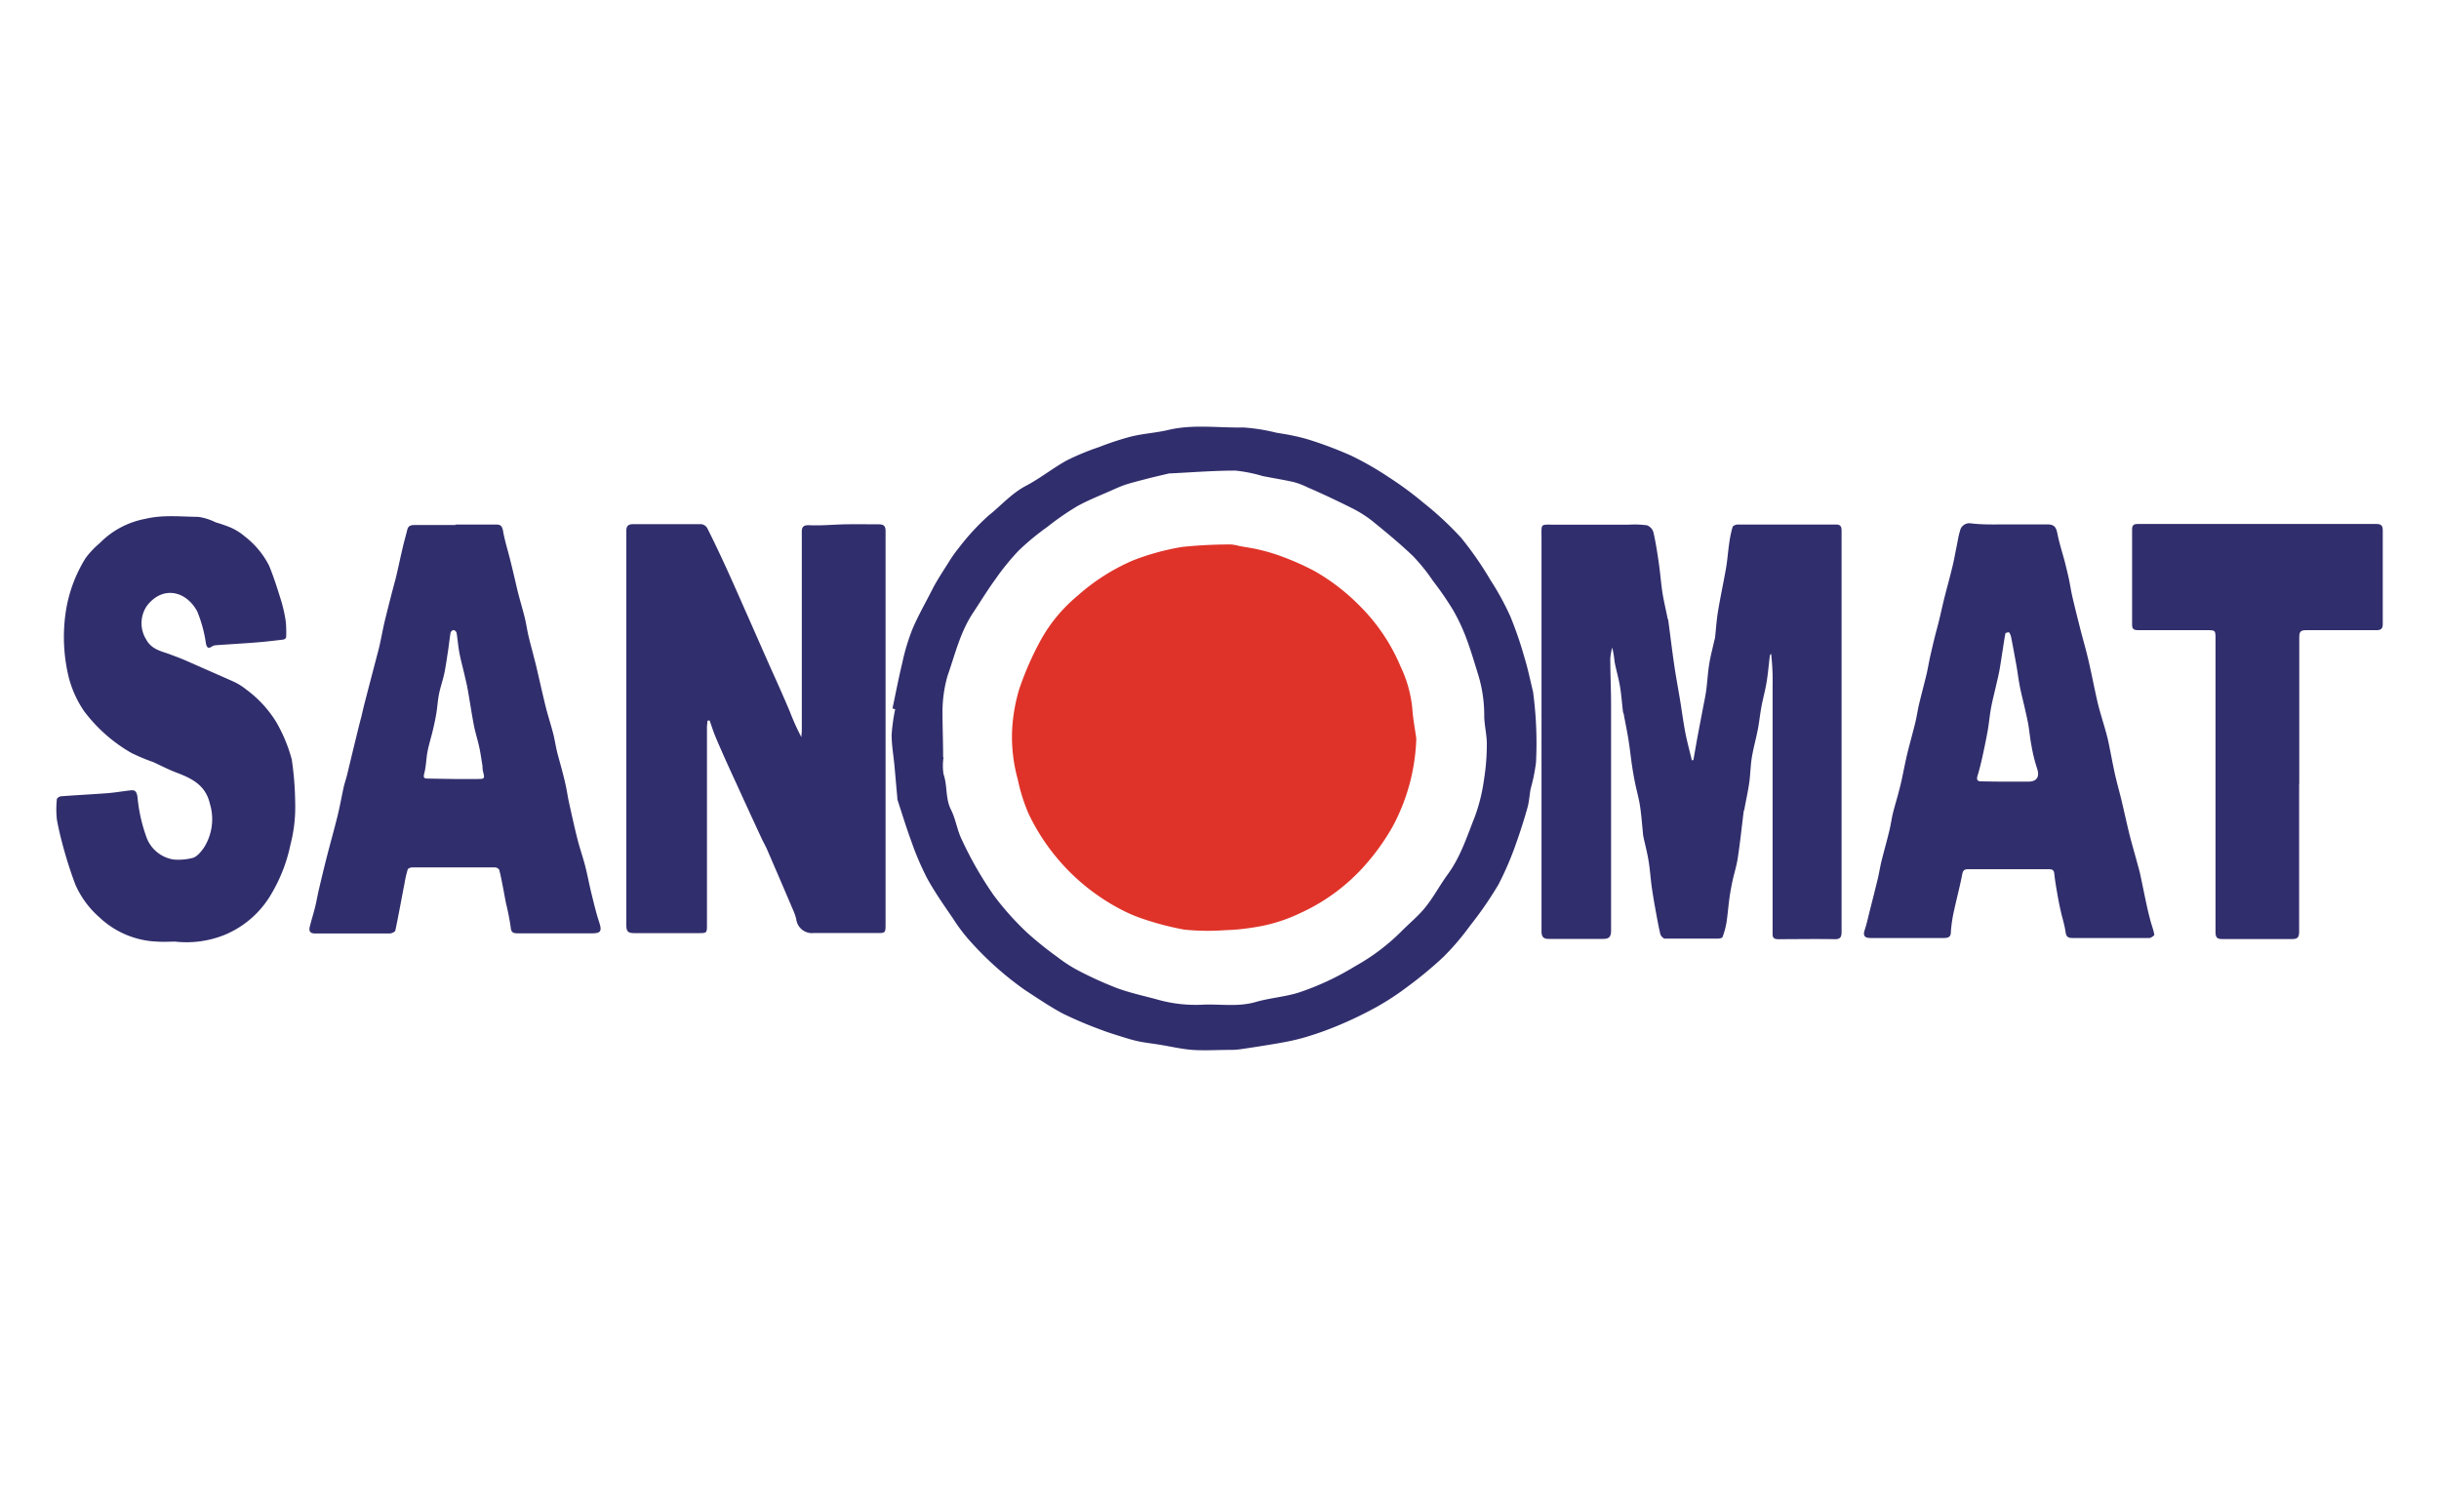
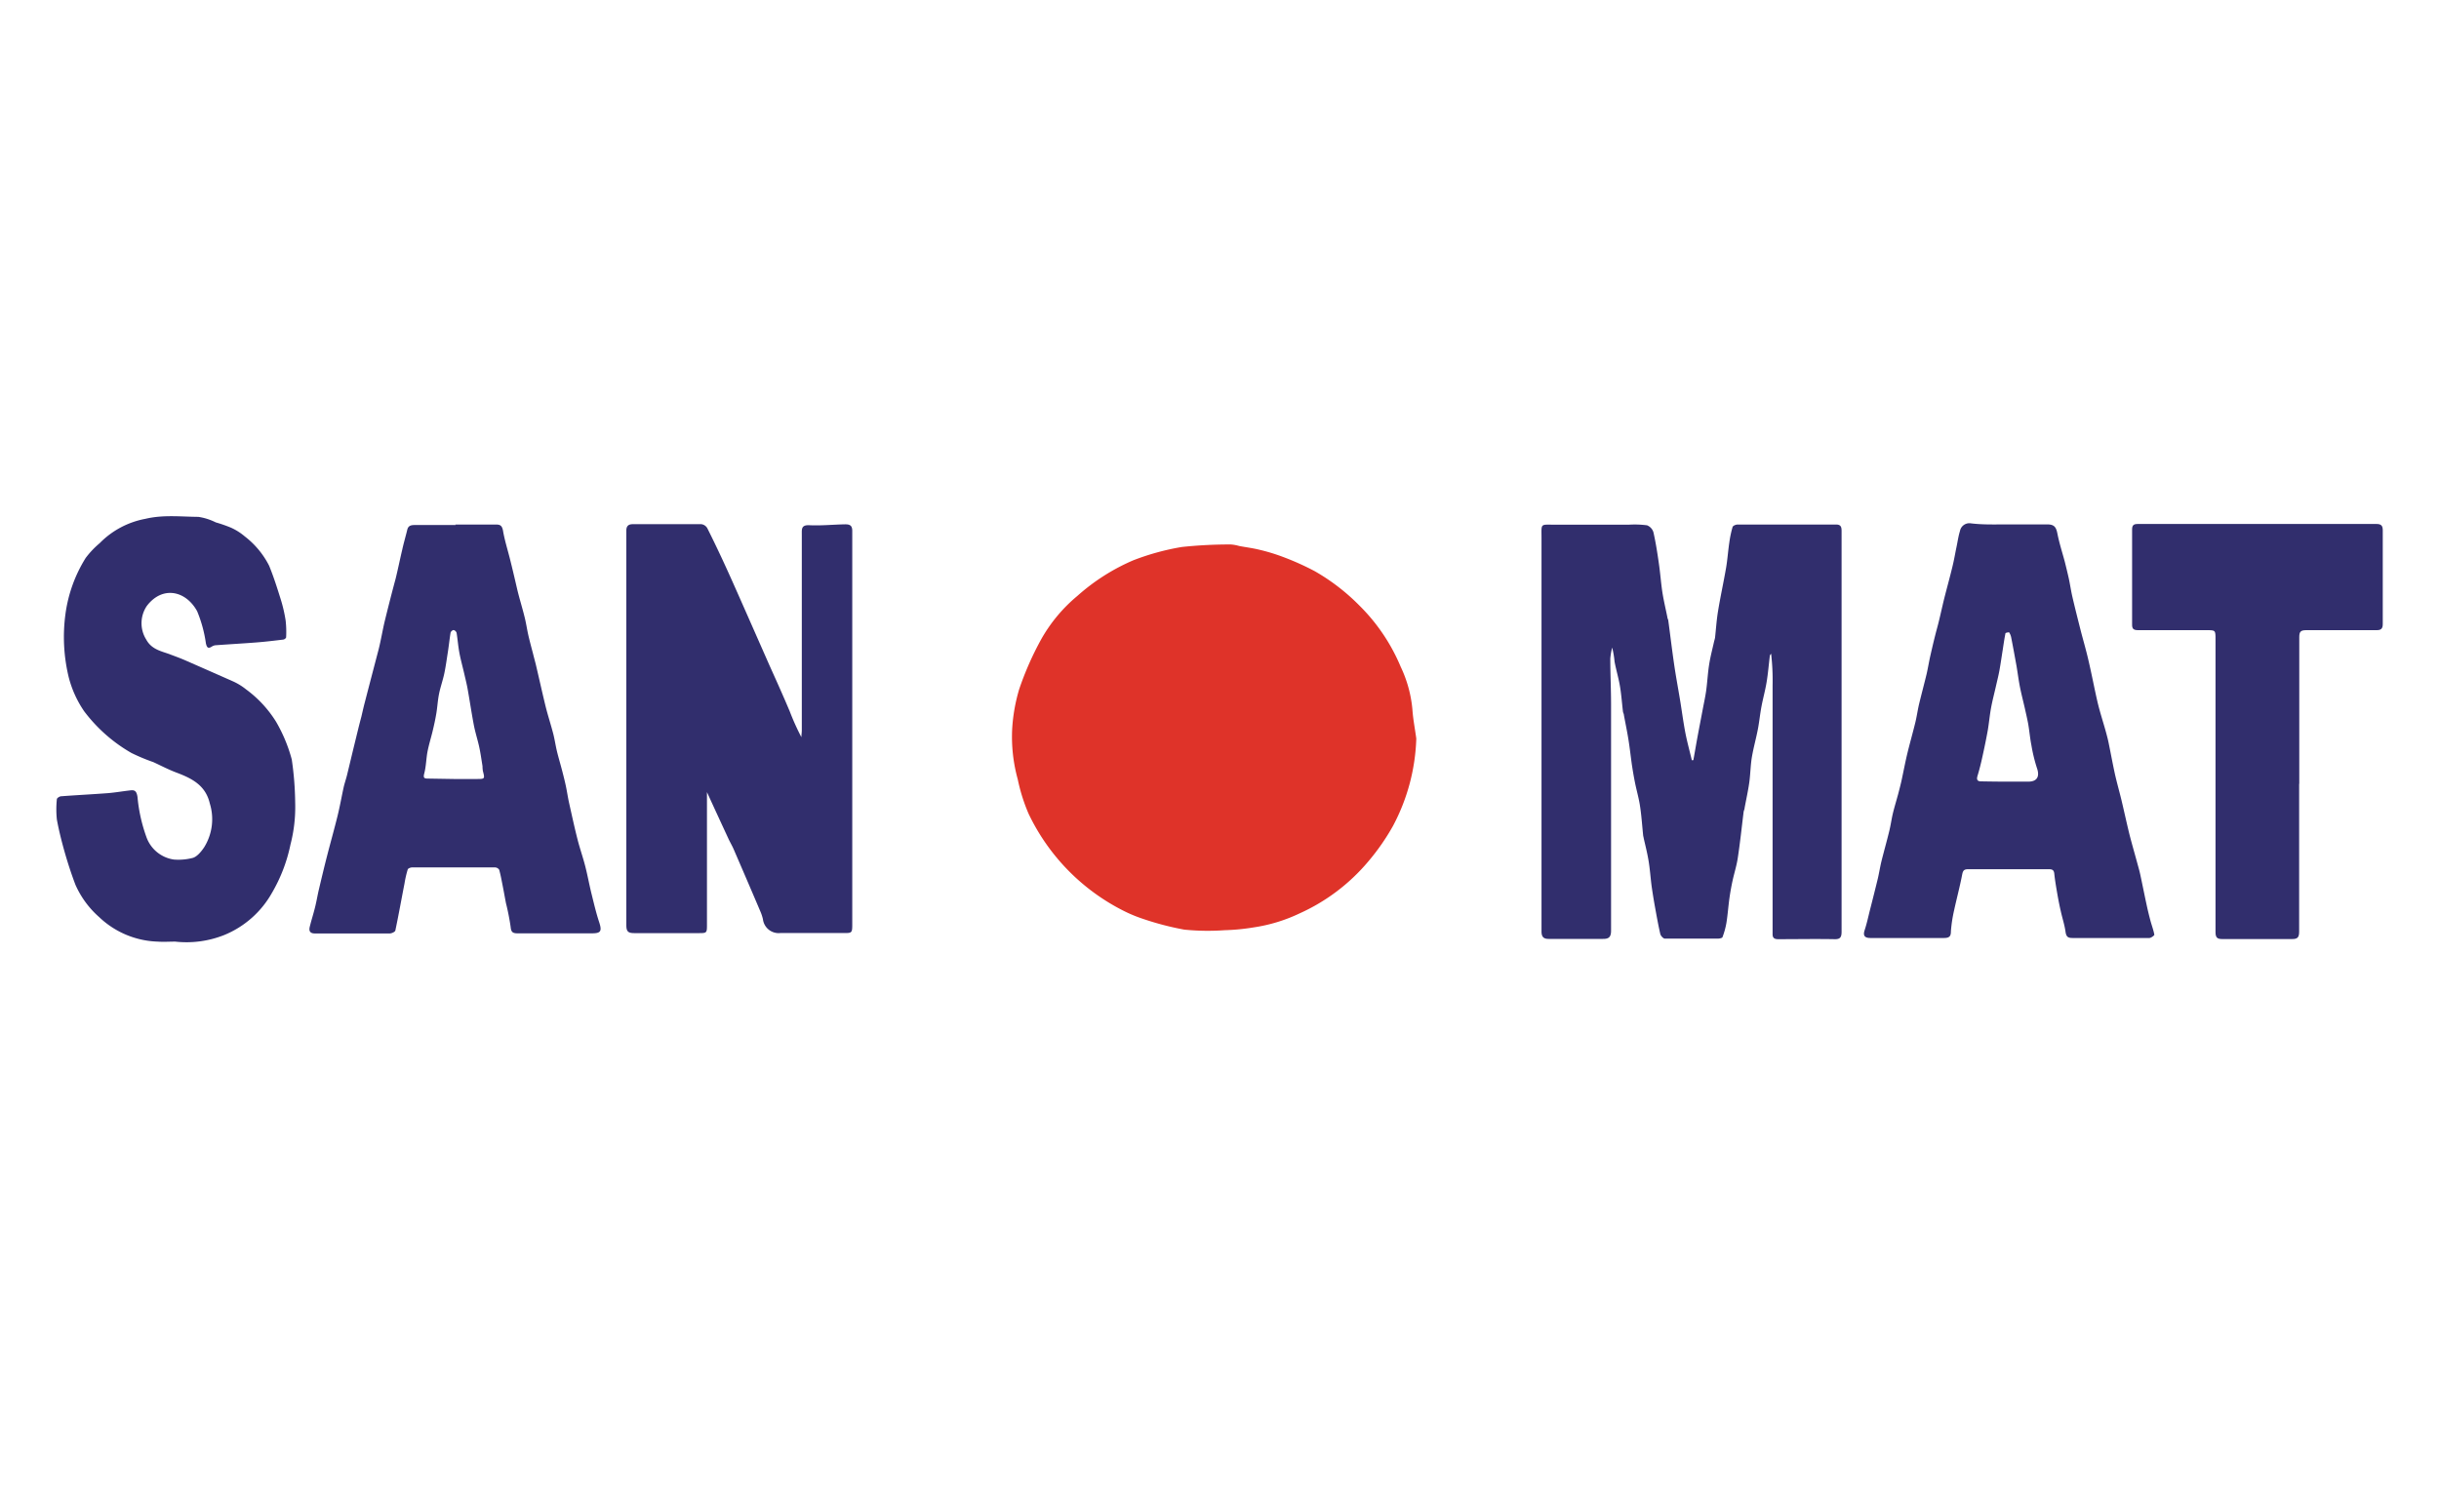
<svg xmlns="http://www.w3.org/2000/svg" id="Layer_1" data-name="Layer 1" viewBox="0 0 350 217">
  <defs>
    <style>.cls-1{fill:#312e6d;}.cls-2{fill:#df3329;}</style>
  </defs>
  <g id="_0cHE9D.tif" data-name="0cHE9D.tif">
    <path class="cls-1" d="M243,109.09c.21-1.14.4-2.28.61-3.42.25-1.33.51-2.67.76-4,.17-.88.36-1.75.48-2.64.16-1.2.22-2.42.41-3.63s.48-2.27.73-3.4a4.05,4.05,0,0,0,.12-.47c.14-1.27.22-2.55.43-3.81.34-2.09.8-4.16,1.16-6.25.2-1.19.28-2.41.46-3.61a15.51,15.51,0,0,1,.47-2.23c.06-.18.46-.35.71-.35,4.71,0,9.43,0,14.15,0,.7,0,.78.39.78.93,0,1.72,0,3.45,0,5.17q0,26.16,0,52.33c0,.79-.19,1.1-1,1.08-2.7-.05-5.4,0-8.1,0-.58,0-.82-.2-.8-.79,0-.81,0-1.62,0-2.44V98.4a33.81,33.81,0,0,0-.21-4.58c-.06.09-.16.17-.18.26-.16,1.27-.26,2.56-.47,3.82s-.51,2.3-.73,3.46-.31,2.19-.52,3.28c-.26,1.36-.64,2.69-.87,4.06-.19,1.17-.2,2.37-.36,3.55s-.45,2.48-.68,3.72c0,.19-.12.37-.14.56-.27,2.19-.5,4.38-.83,6.56-.16,1.12-.52,2.22-.76,3.33-.18.83-.33,1.68-.45,2.53-.16,1.17-.24,2.35-.43,3.52a10.88,10.88,0,0,1-.55,2c0,.15-.44.24-.67.24-2.54,0-5.08,0-7.61,0-.23,0-.6-.41-.66-.68-.31-1.36-.55-2.73-.8-4.1-.16-.91-.31-1.83-.44-2.75-.16-1.23-.24-2.48-.45-3.71s-.46-2.16-.7-3.24c0-.1-.05-.19-.06-.29-.15-1.43-.24-2.87-.46-4.29-.17-1.13-.5-2.23-.72-3.35-.17-.84-.31-1.68-.44-2.53-.17-1.2-.3-2.4-.49-3.59s-.44-2.38-.66-3.57c0-.16-.11-.31-.13-.47-.15-1.23-.23-2.47-.44-3.69s-.55-2.33-.77-3.51a12.72,12.72,0,0,0-.34-2,9.55,9.55,0,0,0-.27,1.57c0,2.21.11,4.41.11,6.61,0,10.82,0,21.63,0,32.45,0,.94-.35,1.19-1.17,1.18-2.6,0-5.2,0-7.81,0-.8,0-1-.4-1-1.1q0-11.53,0-23.09,0-16.67,0-33.33c0-2.19-.22-1.92,1.92-1.93,3.55,0,7.09,0,10.64,0a13.86,13.86,0,0,1,2.58.09,1.55,1.55,0,0,1,.92,1c.34,1.5.57,3,.79,4.55s.29,2.74.5,4.1c.19,1.19.47,2.36.71,3.54,0,.16.11.31.13.46.28,2.08.53,4.17.83,6.24.24,1.67.55,3.33.83,5s.48,3.27.79,4.89c.26,1.32.62,2.63.93,3.94Z" />
-     <path class="cls-1" d="M128.07,101.69c.46-2.17.88-4.36,1.4-6.52a30.42,30.42,0,0,1,1.44-4.82c.87-2.07,2-4,3-6,.66-1.23,1.43-2.4,2.18-3.58a18.72,18.72,0,0,1,1.54-2.19A33.41,33.41,0,0,1,141.85,74c1.79-1.42,3.29-3.18,5.38-4.28s3.84-2.53,5.85-3.64a36.09,36.09,0,0,1,4.67-1.93,41.38,41.38,0,0,1,4.61-1.51c1.73-.42,3.54-.52,5.27-.93,3.57-.85,7.17-.29,10.75-.36a26.42,26.42,0,0,1,4.77.75c.83.14,1.65.26,2.46.44a24.2,24.2,0,0,1,2.81.75,56.42,56.42,0,0,1,5.51,2.12,44.84,44.84,0,0,1,5.38,3.09,50,50,0,0,1,5,3.69,46.28,46.28,0,0,1,5.37,5,48.53,48.53,0,0,1,4.22,6.09,38.33,38.33,0,0,1,2.85,5.22,54.52,54.52,0,0,1,2.05,6c.49,1.6.82,3.26,1.22,4.89l0,.09a55,55,0,0,1,.4,9.93,25.34,25.34,0,0,1-.77,3.8c-.17.9-.21,1.84-.46,2.72-.47,1.67-1,3.35-1.59,5A44,44,0,0,1,215,127a53.66,53.66,0,0,1-4.07,5.89,36.86,36.86,0,0,1-3.8,4.45,57.74,57.74,0,0,1-5.19,4.3,38.36,38.36,0,0,1-4.38,2.87,56.46,56.46,0,0,1-5.25,2.55,46.66,46.66,0,0,1-5,1.8c-1.52.45-3.09.74-4.66,1s-3.08.5-4.63.72a10,10,0,0,1-1.55.1c-1.79,0-3.58.12-5.36,0-1.58-.12-3.15-.5-4.72-.75-.91-.15-1.83-.25-2.73-.42a19.9,19.9,0,0,1-2-.51c-1.25-.39-2.5-.76-3.72-1.23a56.13,56.13,0,0,1-5.47-2.33c-1.86-1-3.6-2.19-5.37-3.34a46,46,0,0,1-7.86-7,23.84,23.84,0,0,1-2.43-3.2c-1.3-1.91-2.64-3.8-3.75-5.82a40.36,40.36,0,0,1-2.29-5.36c-.74-2-1.34-4-2-6a1.33,1.33,0,0,1,0-.19c-.14-1.53-.27-3.06-.41-4.59s-.41-3-.41-4.49a27,27,0,0,1,.51-3.67Zm7.27,7h.06a7.81,7.81,0,0,0,0,2.42c.58,1.66.24,3.47,1.07,5.1.68,1.34.87,2.92,1.54,4.27a52.58,52.58,0,0,0,4.52,7.91,40.5,40.5,0,0,0,4.92,5.52,50.72,50.72,0,0,0,4.3,3.45,20.15,20.15,0,0,0,2.89,1.88,53.57,53.57,0,0,0,5.62,2.56c1.84.68,3.77,1.1,5.67,1.61a20.11,20.11,0,0,0,6.45.79c2.59-.15,5.2.36,7.8-.39,2-.58,4.14-.73,6.13-1.34a39.15,39.15,0,0,0,8.17-3.81,30,30,0,0,0,6.51-4.88c1.18-1.21,2.52-2.28,3.57-3.59,1.19-1.48,2.08-3.19,3.21-4.73,1.84-2.52,2.76-5.46,3.89-8.3a25.6,25.6,0,0,0,1.31-5.36,31.76,31.76,0,0,0,.39-5.06c0-1.34-.36-2.67-.37-4a20,20,0,0,0-.87-5.92c-.55-1.75-1.06-3.52-1.71-5.24a26.53,26.53,0,0,0-1.92-4.07,45.21,45.21,0,0,0-2.87-4.16,26.3,26.3,0,0,0-2.88-3.57c-1.88-1.79-3.88-3.44-5.89-5.07a17.29,17.29,0,0,0-3-1.86c-2-1-4.11-2-6.18-2.89a10.86,10.86,0,0,0-2-.77c-1.49-.34-3-.57-4.49-.87a21,21,0,0,0-3.91-.78c-3.1,0-6.19.25-9.29.4l-.19,0c-1.07.26-2.16.5-3.23.78s-2,.51-3,.82c-.66.22-1.3.51-1.94.79-1.67.75-3.38,1.41-5,2.3a39.46,39.46,0,0,0-4.34,3,36.69,36.69,0,0,0-4.07,3.36,34.87,34.87,0,0,0-3.39,4.17c-1.13,1.55-2.13,3.2-3.19,4.8-1.84,2.77-2.59,6-3.67,9.08a18.94,18.94,0,0,0-.71,5.18C135.25,104.32,135.34,106.49,135.34,108.65Z" />
-     <path class="cls-1" d="M101.52,103.43c0,.31-.07.62-.07.92q0,14.13,0,28.27c0,1.31,0,1.3-1.26,1.3-3.06,0-6.11,0-9.17,0-.91,0-1.14-.26-1.14-1.15q0-27.39,0-54.78c0-.62,0-1.24,0-1.85s.27-.91.92-.91c3.28,0,6.57,0,9.85,0a1.16,1.16,0,0,1,.84.56q1.41,2.82,2.72,5.69c1.11,2.43,2.18,4.88,3.26,7.32l2.94,6.67c1,2.22,2,4.43,2.93,6.65A34.59,34.59,0,0,0,115,105.8c0-.33.06-.65.06-1q0-14,0-28.07c0-.79-.1-1.41,1.1-1.35,1.71.08,3.42-.1,5.14-.13s3.19,0,4.78,0c.68,0,1,.19,1,.94q0,16.23,0,32.46v23.88c0,1.39,0,1.39-1.34,1.38-3,0-6,0-9,0a2.27,2.27,0,0,1-2.48-2,6.59,6.59,0,0,0-.39-1.16q-1.89-4.44-3.8-8.85c-.24-.56-.56-1.08-.81-1.64-1.21-2.61-2.42-5.23-3.61-7.85-1-2.17-2-4.35-2.92-6.54-.35-.8-.6-1.64-.9-2.47Z" />
+     <path class="cls-1" d="M101.52,103.43c0,.31-.07.62-.07.92q0,14.13,0,28.27c0,1.31,0,1.3-1.26,1.3-3.06,0-6.11,0-9.17,0-.91,0-1.14-.26-1.14-1.15q0-27.39,0-54.78c0-.62,0-1.24,0-1.85s.27-.91.92-.91c3.28,0,6.57,0,9.85,0a1.16,1.16,0,0,1,.84.56q1.41,2.82,2.72,5.69c1.11,2.43,2.18,4.88,3.26,7.32l2.94,6.67c1,2.22,2,4.43,2.93,6.65A34.59,34.59,0,0,0,115,105.8c0-.33.06-.65.06-1q0-14,0-28.07c0-.79-.1-1.41,1.1-1.35,1.71.08,3.42-.1,5.14-.13c.68,0,1,.19,1,.94q0,16.23,0,32.46v23.88c0,1.39,0,1.39-1.34,1.38-3,0-6,0-9,0a2.27,2.27,0,0,1-2.48-2,6.59,6.59,0,0,0-.39-1.16q-1.89-4.44-3.8-8.85c-.24-.56-.56-1.08-.81-1.64-1.21-2.61-2.42-5.23-3.61-7.85-1-2.17-2-4.35-2.92-6.54-.35-.8-.6-1.64-.9-2.47Z" />
    <path class="cls-1" d="M25.15,135.14c-.84,0-1.69.06-2.53,0a12.75,12.75,0,0,1-8.39-3.52,13.37,13.37,0,0,1-3.4-4.63c-.56-1.47-1.06-3-1.49-4.49s-.88-3.24-1.18-4.89a14.13,14.13,0,0,1,0-2.91c0-.16.39-.41.61-.42,2.24-.17,4.49-.28,6.73-.45,1.08-.09,2.15-.28,3.23-.4.69-.09.88.22,1,.93A22.89,22.89,0,0,0,21,120.1a4.92,4.92,0,0,0,3.95,3.26,8.17,8.17,0,0,0,2.61-.21c.66-.12,1.32-.92,1.75-1.57a7.62,7.62,0,0,0,.8-6.26c-.6-2.59-2.52-3.58-4.71-4.41-1.16-.43-2.25-1-3.39-1.53a28,28,0,0,1-3.14-1.31,22.48,22.48,0,0,1-6.8-6,15.37,15.37,0,0,1-2.24-5,24.54,24.54,0,0,1-.43-9,20.3,20.3,0,0,1,2.9-8,12.8,12.8,0,0,1,2-2.11,12.35,12.35,0,0,1,6.57-3.5c2.55-.61,5.08-.3,7.61-.28a8.42,8.42,0,0,1,2.48.79,20.42,20.42,0,0,1,2.16.75,8.26,8.26,0,0,1,2,1.26,12.37,12.37,0,0,1,3.5,4.21c.65,1.59,1.17,3.23,1.68,4.87a21.06,21.06,0,0,1,.69,3,14.78,14.78,0,0,1,.07,2.4c0,.12-.24.31-.39.33-1.24.15-2.48.3-3.72.4-2,.16-4.05.27-6.07.42a1.3,1.3,0,0,0-.52.21c-.57.35-.69,0-.81-.47a18.93,18.93,0,0,0-1.26-4.63c-1.65-3-5-3.66-7.21-.77a4.41,4.41,0,0,0-.1,4.83c.69,1.28,1.87,1.61,3.05,2,.86.32,1.73.63,2.58,1,2.28,1,4.55,2,6.81,3a8.62,8.62,0,0,1,1.88,1.15,16.67,16.67,0,0,1,4.32,4.66A22.15,22.15,0,0,1,41.87,109a45.64,45.64,0,0,1,.49,6.22,21.43,21.43,0,0,1-.68,6,22.8,22.8,0,0,1-2.63,6.88,13.89,13.89,0,0,1-6.89,6.1A14.64,14.64,0,0,1,25.15,135.14Z" />
    <path class="cls-1" d="M288.19,75.26h5.56c1,0,1.3.34,1.49,1.32.27,1.37.7,2.7,1.05,4,.2.8.4,1.61.58,2.42s.32,1.81.53,2.7c.35,1.51.73,3,1.11,4.51s.83,3,1.19,4.58c.47,2,.85,4.05,1.32,6.07.33,1.36.76,2.69,1.13,4,.16.58.32,1.17.44,1.76.31,1.5.58,3,.91,4.5.28,1.24.63,2.46.93,3.7.39,1.63.74,3.27,1.14,4.9.34,1.34.73,2.67,1.09,4,.16.59.33,1.16.46,1.75.31,1.43.59,2.86.9,4.29.16.77.35,1.54.55,2.3s.45,1.38.58,2.09c0,.11-.46.46-.71.47-2.12,0-4.23,0-6.34,0-1.57,0-3.13,0-4.69,0-.63,0-.89-.15-1-.85-.13-1-.47-2-.7-3.06-.18-.77-.33-1.55-.47-2.34-.17-1-.35-2-.45-3-.06-.53-.32-.62-.77-.62q-5.81,0-11.61,0c-.58,0-.73.21-.84.78-.33,1.74-.8,3.46-1.17,5.19a20.52,20.52,0,0,0-.44,2.9c0,.7-.16,1-1,1-3.51,0-7,0-10.54,0-.88,0-1.09-.37-.84-1.13.31-.93.51-1.89.75-2.84.38-1.48.76-3,1.11-4.43.21-.86.34-1.75.55-2.61.36-1.45.77-2.88,1.12-4.33.21-.84.32-1.7.52-2.54s.5-1.82.75-2.74c.16-.61.32-1.22.46-1.83.3-1.36.55-2.73.88-4.09s.77-2.91,1.13-4.38c.21-.86.33-1.74.53-2.61.35-1.45.74-2.9,1.09-4.35.2-.87.34-1.76.54-2.63.31-1.37.63-2.73,1-4.09s.7-3,1.07-4.44.77-2.89,1.12-4.35c.22-.9.37-1.81.56-2.72s.27-1.56.5-2.3a1.37,1.37,0,0,1,1.56-1.1C284.61,75.33,286.4,75.26,288.19,75.26Zm-.26,36.92h3.12c1.27,0,1.68-.72,1.26-1.93a22.87,22.87,0,0,1-.8-3.29c-.2-1-.28-2-.45-3-.14-.78-.33-1.56-.5-2.34-.23-1-.49-2-.69-3s-.32-2-.49-3c-.25-1.38-.5-2.76-.77-4.13a2,2,0,0,0-.31-.75s-.49.06-.51.14c-.16.78-.27,1.57-.39,2.35-.16,1-.3,2-.48,3-.13.71-.31,1.42-.47,2.12-.24,1.08-.53,2.15-.73,3.24s-.29,2.15-.47,3.22c-.23,1.27-.49,2.53-.77,3.79-.2.93-.43,1.85-.71,2.77-.16.55,0,.78.56.77C285.53,112.16,286.73,112.18,287.93,112.18Z" />
    <path class="cls-1" d="M65.33,75.28c2,0,3.9,0,5.85,0,.63,0,.86.18,1,.87.23,1.37.66,2.72,1,4.07s.68,2.8,1,4.19.76,2.76,1.1,4.15c.22.86.34,1.75.54,2.62s.44,1.76.67,2.63c.15.62.33,1.23.47,1.85.45,1.91.87,3.83,1.34,5.74.33,1.32.76,2.62,1.1,3.94.21.83.33,1.68.53,2.51s.53,1.94.78,2.91c.18.7.36,1.41.51,2.13s.27,1.55.44,2.32c.39,1.73.76,3.47,1.2,5.19.33,1.32.79,2.61,1.13,3.94s.58,2.68.91,4,.64,2.67,1.08,4,.22,1.61-1.07,1.61c-3.54,0-7.09,0-10.63,0-.7,0-.93-.17-1-.91a34.46,34.46,0,0,0-.68-3.45c-.17-.88-.32-1.76-.5-2.64-.14-.72-.27-1.44-.47-2.13a.75.75,0,0,0-.59-.33q-6,0-11.91,0c-.21,0-.57.14-.62.29a14.9,14.9,0,0,0-.46,2c-.44,2.25-.84,4.5-1.31,6.73,0,.21-.53.46-.81.46-3.58,0-7.16,0-10.73,0-.74,0-.9-.38-.74-1,.25-1,.54-1.89.77-2.84s.33-1.62.52-2.43c.37-1.56.74-3.13,1.14-4.69.51-2,1.08-4,1.57-6,.33-1.35.57-2.73.87-4.09.13-.55.32-1.09.46-1.65.36-1.47.72-3,1.07-4.43.33-1.33.64-2.66,1-4,.16-.68.31-1.37.48-2,.66-2.56,1.33-5.11,2-7.67.34-1.36.56-2.75.89-4.11.49-2,1-4,1.54-6,.34-1.38.62-2.78.95-4.17.22-1,.49-1.9.72-2.85.14-.61.55-.69,1.09-.69,2,0,3.91,0,5.86,0Zm-.2,36.52v0h3.22c1.25,0,1.24,0,.94-1.17a5.19,5.19,0,0,1-.05-.68c-.16-1-.3-2-.51-2.92s-.55-2-.74-3c-.32-1.69-.57-3.38-.87-5.07-.13-.75-.32-1.49-.49-2.23-.23-1-.51-2-.7-3s-.25-1.94-.41-2.91a.62.62,0,0,0-.43-.4.59.59,0,0,0-.43.37c-.16,1-.25,1.9-.4,2.85s-.29,2-.5,3-.55,1.93-.75,2.91-.24,1.91-.4,2.86-.33,1.69-.53,2.53-.54,1.94-.73,2.92-.2,2.13-.47,3.14c-.17.66,0,.74.55.74Z" />
    <path class="cls-1" d="M329.93,112.55c0,7,0,14.1,0,21.15,0,.8-.21,1.08-1,1.07-3.35,0-6.71,0-10.06,0-.72,0-.94-.24-.94-1q0-21,0-42c0-1.35,0-1.33-1.35-1.33-3.26,0-6.51,0-9.76,0-.65,0-.87-.19-.86-.81q0-6.83,0-13.65c0-.59.22-.78.81-.78q17.13,0,34.25,0c.68,0,.91.24.91.91q0,6.74,0,13.45c0,.7-.27.89-.93.88-3.35,0-6.7,0-10.05,0-.83,0-1,.25-1,1,0,7,0,14,0,21Z" />
    <path class="cls-2" d="M203.24,106a28.52,28.52,0,0,1-3.34,12.53,32,32,0,0,1-3.57,5.13,27.72,27.72,0,0,1-9.86,7.44,23.13,23.13,0,0,1-6.58,2,30.08,30.08,0,0,1-4.13.4,34.13,34.13,0,0,1-5.81-.08,41.45,41.45,0,0,1-5.91-1.54,20.52,20.52,0,0,1-2.84-1.18,30.08,30.08,0,0,1-13.6-13.92,25.44,25.44,0,0,1-1.55-4.93,22.86,22.86,0,0,1-.8-7.25,25.06,25.06,0,0,1,1-5.67,44.12,44.12,0,0,1,3.18-7.21,22.34,22.34,0,0,1,5.18-6.2,29.48,29.48,0,0,1,8-5.1,35.26,35.26,0,0,1,7-1.92,65.48,65.48,0,0,1,7-.36,5.92,5.92,0,0,1,1.22.22c.95.18,1.92.3,2.86.53a26.82,26.82,0,0,1,3.32,1,38.76,38.76,0,0,1,4.65,2.08,29.73,29.73,0,0,1,6.48,5A27,27,0,0,1,201,95.69a18,18,0,0,1,1.68,6.1C202.77,103.19,203.05,104.58,203.24,106Z" />
  </g>
</svg>